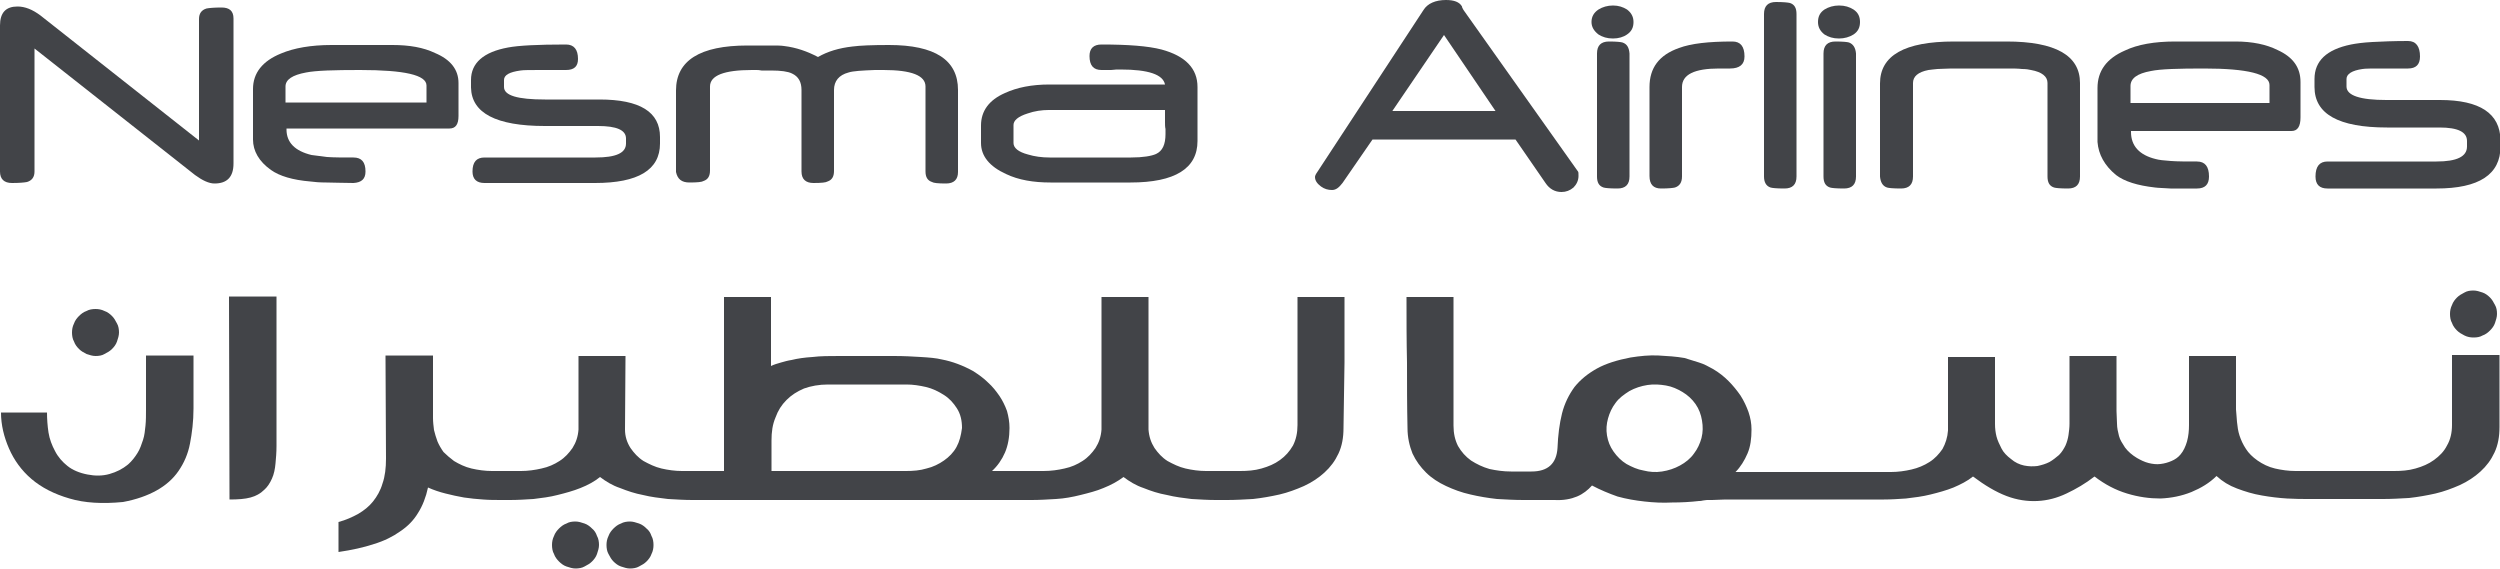
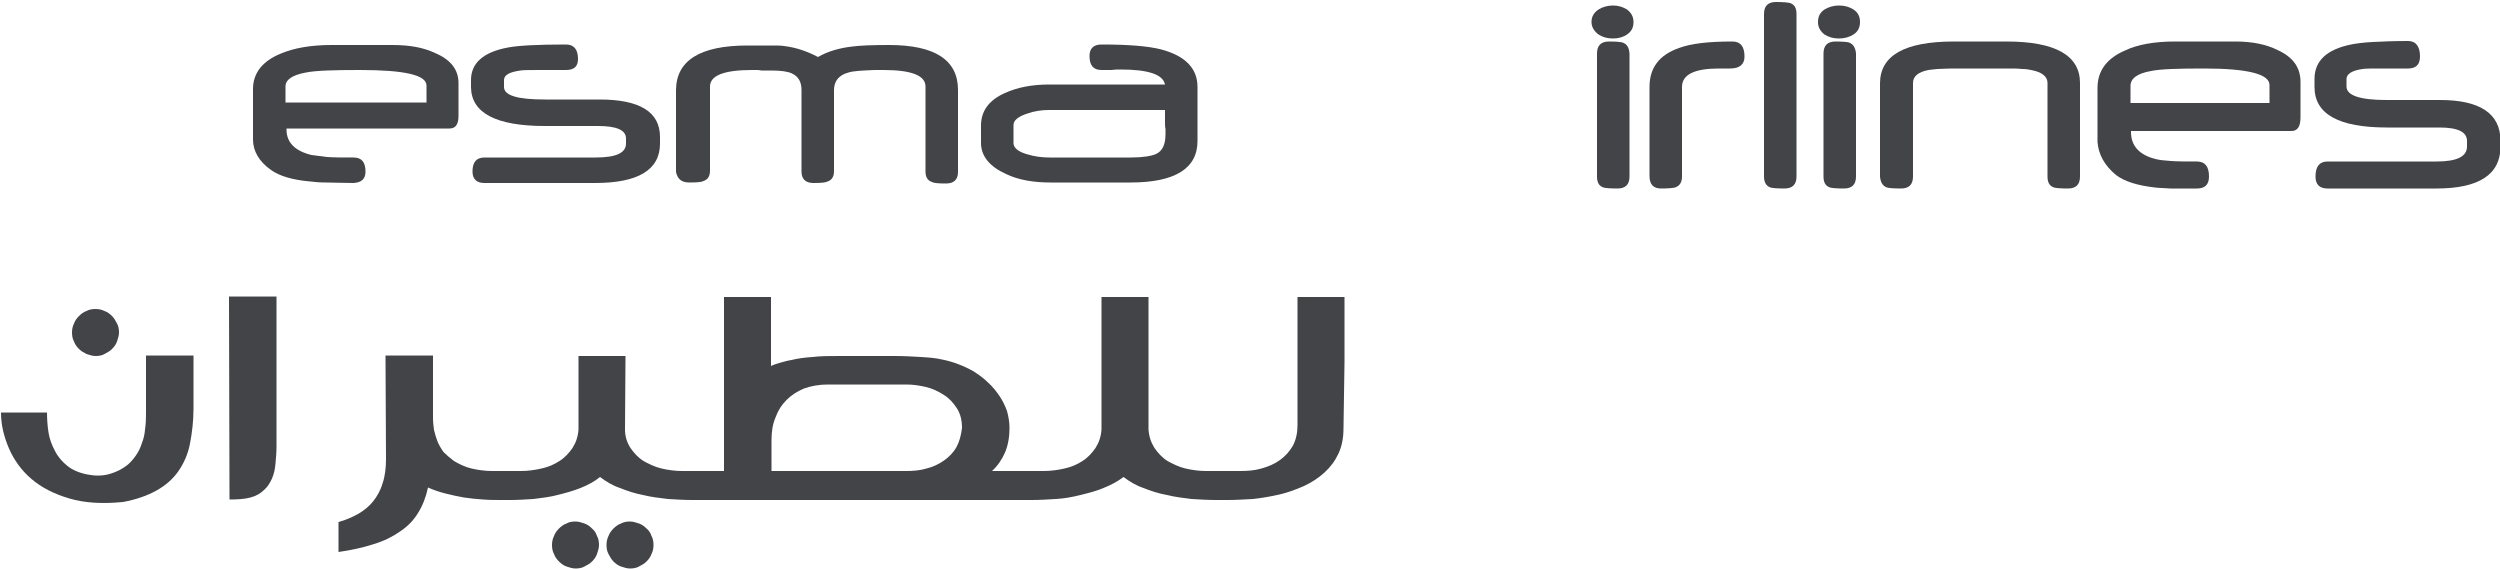
<svg xmlns="http://www.w3.org/2000/svg" version="1.1" id="Layer_1" x="0px" y="0px" viewBox="0 0 500 113.8" style="enable-background:new 0 0 500 113.8;" xml:space="preserve">
  <style type="text/css">
	.st0{fill:#424448;}
</style>
  <g>
-     <path class="st0" d="M46.7,32.7v-29c0-1.5-0.8-2.2-2.4-2.2c-1.5,0-2.5,0.1-3,0.2c-1,0.3-1.5,1-1.5,2.1v24.3L8.1,3.1   C6.5,1.9,5,1.3,3.5,1.3C1.2,1.3,0,2.5,0,5.1v29.2c0,1.5,0.8,2.3,2.4,2.3c1.5,0,2.5-0.1,3-0.2c1-0.3,1.5-1,1.5-2.1V9.7L39,35   c1.5,1.1,2.8,1.7,3.9,1.7C45.4,36.7,46.7,35.4,46.7,32.7z" />
    <path class="st0" d="M73.1,34.3c0-1.9-0.8-2.8-2.4-2.8c-2.1,0-3.9,0-5.3-0.1C64,31.2,63,31.1,62.3,31c-3.3-0.8-5-2.5-5-5.1v-0.2   h32.6c1.2,0,1.8-0.8,1.8-2.5v-6.6c0-2.7-1.6-4.7-4.7-6c-2.3-1.1-5.1-1.6-8.5-1.6H66.3c-4.1,0-7.5,0.6-10.1,1.7   c-3.7,1.5-5.6,3.9-5.6,7.1v10.1c0,2.3,1.2,4.4,3.6,6.1c1.7,1.2,4.3,2,7.9,2.3c0.7,0.1,1.8,0.2,3.2,0.2c1.4,0,3.2,0.1,5.4,0.1   C72.3,36.5,73.1,35.8,73.1,34.3z M57.1,17.3c0-1.4,1.4-2.3,4.1-2.8C63.2,14.1,66.8,14,72,14c8.9,0,13.3,1,13.3,3.1v3.4H57.1V17.3z" />
    <path class="st0" d="M109,25.2h10.6c3.7,0,5.6,0.8,5.6,2.5v1c0,1.9-2,2.8-6.1,2.8H96.9c-1.6,0-2.4,0.9-2.4,2.8   c0,1.5,0.8,2.3,2.4,2.3h22.1c8.6,0,13-2.6,13-7.9v-1.3c0-5-4-7.5-12.1-7.5H109c-5.5,0-8.2-0.8-8.2-2.5V16c0-1,1.1-1.6,3.3-1.9   c0.5-0.1,2-0.1,4.4-0.1h4.7c1.6,0,2.4-0.7,2.4-2.2c0-1.9-0.8-2.9-2.4-2.9c-5.7,0-9.5,0.2-11.6,0.6c-4.9,0.9-7.4,3.1-7.4,6.5v1.5   C94.3,22.6,99.2,25.2,109,25.2z" />
    <path class="st0" d="M137.9,36.5c1.6,0,2.5-0.1,2.8-0.3c0.9-0.3,1.3-1,1.3-2.1V17.3c0-2.2,2.8-3.3,8.4-3.3c0.2,0,0.5,0,0.8,0   c0.3,0,0.7,0,1.1,0.1c0.1,0,0.2,0,0.3,0h0.3h0.5h0.8c2,0,3.4,0.2,4.2,0.6c1.3,0.6,1.9,1.7,1.9,3.3v16.3c0,1.5,0.8,2.3,2.4,2.3   c1.6,0,2.5-0.1,2.8-0.3c0.9-0.3,1.3-1,1.3-2.1V18c0-1.8,1-3,2.9-3.5c0.9-0.3,2.7-0.4,5.3-0.5c0.1,0,0.2,0,0.4,0h0.4h0.9   c5.6,0,8.4,1.1,8.4,3.3v17c0,1.1,0.4,1.8,1.3,2.1c0.3,0.2,1.2,0.3,2.8,0.3c1.6,0,2.4-0.8,2.4-2.3V18c0-6-4.6-9-13.8-9   c-3.4,0-5.8,0.1-7.3,0.3c-2.7,0.3-5,1-6.9,2.1c-2.1-1.1-4.3-1.9-6.8-2.2c-0.6-0.1-1.5-0.1-2.7-0.1c-1.2,0-2.7,0-4.6,0   c-9.5,0-14.3,3-14.3,9v16.3C135.5,35.8,136.3,36.5,137.9,36.5z" />
    <path class="st0" d="M201.2,34.8c2.5,1.2,5.5,1.7,8.9,1.7h16c8.9,0,13.4-2.8,13.4-8.3V17.4c0-3.7-2.4-6.2-7.2-7.5   c-2.7-0.7-6.7-1-12-1c-1.6,0-2.4,0.8-2.4,2.3c0,1.9,0.8,2.8,2.4,2.8h0.8h0.5h0.3c0.1,0,0.2,0,0.3,0c0.4,0,0.8-0.1,1.1-0.1   c0.3,0,0.6,0,0.8,0c5.6,0,8.5,1,8.9,3h-23.1c-3.6,0-6.5,0.6-8.9,1.7c-3.2,1.4-4.8,3.6-4.8,6.5v3.5   C196.2,31.2,197.9,33.3,201.2,34.8z M202.7,25c0-0.9,0.9-1.7,2.8-2.3c1.4-0.5,2.9-0.7,4.2-0.7H233c0,0.3,0,0.6,0,1   c0,0.4,0,0.9,0,1.4c0,0.5,0,1,0.1,1.4c0,0.4,0,0.7,0,1c0,2.1-0.6,3.4-1.9,4c-0.9,0.4-2.6,0.7-5,0.7h-16.3c-1.5,0-3-0.2-4.3-0.6   c-1.9-0.5-2.9-1.3-2.9-2.3V25z" />
-     <path class="st0" d="M309.1,36.6c0.8,1.2,1.9,1.8,3.2,1.8c0.9,0,1.7-0.3,2.4-0.9c0.6-0.6,1-1.4,1-2.3c0-0.5,0-0.8-0.1-0.9L292.7,2   c-0.1-0.2-0.2-0.3-0.2-0.4c-0.1-0.1-0.1-0.2-0.1-0.3c-0.5-0.9-1.6-1.3-3.2-1.3c-2.1,0-3.7,0.7-4.5,2l-21.5,32.8   c-0.1,0.2-0.2,0.4-0.2,0.6c0,0.7,0.4,1.3,1.2,1.9c0.7,0.5,1.4,0.7,2.2,0.7c0.8,0,1.4-0.5,2.1-1.4l6-8.7h28.6L309.1,36.6z    M278.4,22.3L288.8,7l10.3,15.2H278.4z" />
    <path class="st0" d="M324.5,8.5c-0.3-0.1-1.2-0.2-2.7-0.2c-1.6,0-2.4,0.8-2.4,2.4v24.6c0,1.2,0.4,1.9,1.3,2.2   c0.3,0.1,1.2,0.2,2.8,0.2c1.6,0,2.4-0.8,2.4-2.4V10.7C325.8,9.5,325.4,8.8,324.5,8.5z" />
    <path class="st0" d="M319.7,6.9c0.8,0.5,1.7,0.8,2.9,0.8c1.1,0,2.1-0.3,2.8-0.8c0.9-0.6,1.3-1.4,1.3-2.5c0-1.1-0.5-1.9-1.3-2.5   c-0.8-0.5-1.7-0.8-2.8-0.8c-1.1,0-2.1,0.3-2.9,0.8c-0.9,0.6-1.4,1.4-1.4,2.5C318.3,5.4,318.8,6.2,319.7,6.9z" />
    <path class="st0" d="M332.2,37.7c1.5,0,2.4-0.1,2.8-0.2c0.9-0.3,1.4-1,1.4-2.2V17.4c0-2.5,2.5-3.7,7.4-3.7c0.3,0,0.7,0,1.1,0   c0.5,0,0.9,0,1.1,0c1.9,0,2.9-0.8,2.9-2.4c0-2-0.8-3-2.4-3c-4.8,0-8.3,0.4-10.7,1.3c-4,1.4-5.9,4-5.9,7.8v17.8   C329.9,36.9,330.7,37.7,332.2,37.7z" />
    <path class="st0" d="M354.1,37.5c0.3,0.1,1.2,0.2,2.8,0.2c1.6,0,2.4-0.8,2.4-2.4V2.8c0-1.2-0.4-1.9-1.3-2.2   c-0.4-0.1-1.3-0.2-2.8-0.2c-1.6,0-2.4,0.8-2.4,2.4v32.5C352.8,36.4,353.2,37.2,354.1,37.5z" />
    <path class="st0" d="M364.9,6.9c0.8,0.5,1.7,0.8,2.9,0.8c1.1,0,2.1-0.3,2.9-0.8c0.9-0.6,1.3-1.4,1.3-2.5c0-1.1-0.4-1.9-1.3-2.5   c-0.8-0.5-1.7-0.8-2.9-0.8c-1.1,0-2.1,0.3-2.9,0.8c-0.9,0.6-1.3,1.4-1.3,2.5C363.6,5.4,364,6.2,364.9,6.9z" />
    <path class="st0" d="M369.8,8.5c-0.3-0.1-1.2-0.2-2.7-0.2c-1.6,0-2.4,0.8-2.4,2.4v24.6c0,1.2,0.4,1.9,1.3,2.2   c0.3,0.1,1.2,0.2,2.8,0.2c1.6,0,2.4-0.8,2.4-2.4V10.7C371.1,9.5,370.6,8.8,369.8,8.5z" />
    <path class="st0" d="M377.4,37.5c0.3,0.1,1.2,0.2,2.8,0.2c1.6,0,2.4-0.8,2.4-2.4V16.6c0-1.3,1-2.2,3.1-2.6c0.5-0.1,1.1-0.1,1.8-0.2   c0.8,0,1.7-0.1,2.8-0.1h11.1c1.2,0,2.2,0,3,0.1c0.8,0,1.4,0.1,1.8,0.2c2.2,0.4,3.3,1.3,3.3,2.6v18.7c0,1.2,0.4,1.9,1.3,2.2   c0.3,0.1,1.2,0.2,2.8,0.2c1.6,0,2.4-0.8,2.4-2.4V16.6c0-5.5-4.9-8.3-14.7-8.3h-10.5c-9.9,0-14.8,2.8-14.8,8.4v18.6   C376.1,36.4,376.5,37.2,377.4,37.5z" />
    <path class="st0" d="M423.2,35c1.7,1.3,4.3,2.1,7.8,2.5c0.7,0.1,1.8,0.1,3.1,0.2c1.4,0,3.1,0,5.3,0c1.6,0,2.4-0.8,2.4-2.4   c0-2-0.8-3-2.4-3c-2.1,0-3.8,0-5.2-0.1c-1.4-0.1-2.4-0.2-3.1-0.4c-3.2-0.8-4.9-2.6-4.9-5.4v-0.2h32.1c1.2,0,1.8-0.9,1.8-2.7v-7.1   c0-2.9-1.5-5-4.6-6.4c-2.2-1.1-5-1.7-8.4-1.7h-12.1c-4.1,0-7.5,0.6-10,1.8c-3.7,1.6-5.5,4.1-5.5,7.5v10.8   C419.7,30.9,420.9,33.1,423.2,35z M426.1,17.2c0-1.5,1.3-2.5,4.1-3c1.9-0.4,5.5-0.5,10.6-0.5c8.7,0,13.1,1.1,13.1,3.3v3.6h-27.8   V17.2z" />
    <path class="st0" d="M488,20h-10.7c-5.3,0-8-0.9-8-2.7v-1.5c0-1,1.1-1.7,3.2-2c0.5-0.1,1.9-0.1,4.4-0.1h4.7c1.6,0,2.4-0.8,2.4-2.4   c0-2-0.8-3.1-2.4-3.1c-2.9,0-5.2,0.1-7.1,0.2c-1.9,0.1-3.3,0.3-4.3,0.5c-4.9,1-7.3,3.3-7.3,6.9v1.6c0,5.4,4.8,8.1,14.5,8.1h10.5   c3.7,0,5.5,0.9,5.5,2.7v1.1c0,2-2,3-6.1,3h-21.8c-1.6,0-2.4,1-2.4,3c0,1.6,0.8,2.4,2.4,2.4h21.8c8.5,0,12.8-2.8,12.8-8.4V28   C500,22.7,496,20,488,20z" />
    <path class="st0" d="M17.3,70.8c0.6,0.2,1.2,0.4,1.8,0.4c0.7,0,1.3-0.1,1.8-0.4c0.6-0.3,1.1-0.6,1.5-1c0.4-0.4,0.8-0.9,1-1.5   c0.2-0.6,0.4-1.2,0.4-1.8c0-0.6-0.1-1.3-0.4-1.8c-0.3-0.6-0.6-1.1-1-1.5c-0.4-0.4-0.9-0.8-1.5-1c-0.6-0.3-1.2-0.4-1.8-0.4   c-0.6,0-1.3,0.1-1.8,0.4c-0.6,0.2-1.1,0.6-1.5,1c-0.4,0.4-0.8,0.9-1,1.5c-0.3,0.6-0.4,1.2-0.4,1.8c0,0.6,0.1,1.3,0.4,1.8   c0.2,0.6,0.6,1.1,1,1.5C16.2,70.2,16.7,70.5,17.3,70.8z" />
    <path class="st0" d="M29.2,71.2l0,10.7c0,1.1,0,2.2-0.1,3.2c-0.1,1-0.2,2-0.5,2.9c-0.3,0.9-0.6,1.8-1.1,2.6   c-0.5,0.8-1.1,1.6-1.9,2.3c-1.1,0.9-2.3,1.5-3.7,1.9c-1.4,0.4-2.9,0.4-4.4,0.1c-1.6-0.3-3-0.9-4-1.7c-1-0.8-1.9-1.8-2.5-3   c-0.6-1.1-1.1-2.4-1.3-3.7c-0.2-1.3-0.3-2.7-0.3-4H0.2c0,2.5,0.6,4.9,1.6,7.2c1,2.3,2.5,4.4,4.5,6.1c2,1.7,4.5,3,7.6,3.9   c3,0.9,6.6,1.1,10.7,0.7c2.7-0.5,4.9-1.3,6.7-2.3c1.8-1,3.3-2.3,4.4-3.9c1.1-1.6,1.9-3.4,2.3-5.5c0.4-2.1,0.7-4.4,0.7-7l0-10.6   H29.2z" />
    <path class="st0" d="M45.8,59.4l0.1,40.5c1.7,0,3.1-0.1,4.2-0.4c1.1-0.3,2-0.8,2.7-1.5c0.7-0.6,1.2-1.4,1.6-2.3   c0.4-0.9,0.6-1.9,0.7-3c0.1-1.1,0.2-2.2,0.2-3.5c0-1.2,0-2.5,0-3.8l0-26.1H45.8z" />
    <path class="st0" d="M129.3,105.7c-0.4-0.4-0.9-0.8-1.5-1c-0.6-0.2-1.2-0.4-1.8-0.4c-0.6,0-1.3,0.1-1.8,0.4c-0.6,0.2-1.1,0.6-1.5,1   c-0.4,0.4-0.8,0.9-1,1.5c-0.3,0.6-0.4,1.2-0.4,1.8c0,0.6,0.1,1.3,0.4,1.8c0.3,0.6,0.6,1.1,1,1.5c0.4,0.4,0.9,0.8,1.5,1   c0.6,0.2,1.2,0.4,1.8,0.4c0.6,0,1.3-0.1,1.8-0.4c0.6-0.3,1.1-0.6,1.5-1c0.4-0.4,0.8-0.9,1-1.5c0.3-0.6,0.4-1.2,0.4-1.8   c0-0.6-0.1-1.3-0.4-1.8C130.1,106.6,129.8,106.1,129.3,105.7z" />
-     <path class="st0" d="M118.4,105.7c-0.4-0.4-0.9-0.8-1.5-1c-0.6-0.2-1.2-0.4-1.8-0.4c-0.7,0-1.3,0.1-1.8,0.4c-0.6,0.2-1.1,0.6-1.5,1   c-0.4,0.4-0.8,0.9-1,1.5c-0.3,0.6-0.4,1.2-0.4,1.8c0,0.6,0.1,1.3,0.4,1.8c0.2,0.6,0.6,1.1,1,1.5c0.4,0.4,0.9,0.8,1.5,1   c0.6,0.2,1.2,0.4,1.8,0.4c0.6,0,1.3-0.1,1.8-0.4c0.6-0.3,1.1-0.6,1.5-1c0.4-0.4,0.8-0.9,1-1.5c0.2-0.6,0.4-1.2,0.4-1.8   c0-0.6-0.1-1.3-0.4-1.8C119.2,106.6,118.9,106.1,118.4,105.7z" />
+     <path class="st0" d="M118.4,105.7c-0.4-0.4-0.9-0.8-1.5-1c-0.6-0.2-1.2-0.4-1.8-0.4c-0.7,0-1.3,0.1-1.8,0.4c-0.6,0.2-1.1,0.6-1.5,1   c-0.4,0.4-0.8,0.9-1,1.5c-0.3,0.6-0.4,1.2-0.4,1.8c0,0.6,0.1,1.3,0.4,1.8c0.2,0.6,0.6,1.1,1,1.5c0.4,0.4,0.9,0.8,1.5,1   c0.6,0.2,1.2,0.4,1.8,0.4c0.6,0,1.3-0.1,1.8-0.4c0.6-0.3,1.1-0.6,1.5-1c0.4-0.4,0.8-0.9,1-1.5c0.2-0.6,0.4-1.2,0.4-1.8   c0-0.6-0.1-1.3-0.4-1.8C119.2,106.6,118.9,106.1,118.4,105.7" />
    <path class="st0" d="M268.9,72.5c0-4.3,0-8.7,0-13.1h-9.4V85c0,1.6-0.3,2.9-0.9,4.1c-0.7,1.2-1.5,2.1-2.6,2.9   c-1.1,0.8-2.3,1.3-3.7,1.7c-1.4,0.4-2.8,0.5-4.3,0.5h-4.5h-0.1h-2.2c-1.4,0-2.8-0.2-4.1-0.5c-1.3-0.3-2.5-0.9-3.6-1.5   c-1.1-0.7-1.9-1.6-2.6-2.6c-0.7-1.1-1.1-2.3-1.2-3.7V59.4h-9.4l0,26.5c-0.1,1.4-0.5,2.6-1.2,3.7c-0.7,1-1.5,1.9-2.6,2.6   c-1.1,0.7-2.2,1.2-3.6,1.5c-1.3,0.3-2.7,0.5-4.2,0.5h-4.2H204h-5.6c1.1-1,2-2.3,2.6-3.7c0.6-1.4,0.9-3.1,0.9-4.9   c0-1.2-0.2-2.3-0.5-3.4c-0.4-1.1-0.9-2.1-1.5-3c-0.7-1-1.4-1.9-2.3-2.7c-0.9-0.9-1.9-1.6-3-2.3c-2-1.1-4.1-1.9-6.2-2.3   c-1.2-0.3-2.6-0.4-4.2-0.5c-1.6-0.1-3.4-0.2-5.4-0.2h-10.9c-2,0-3.8,0-5.4,0.2c-1.6,0.1-3,0.3-4.2,0.6c-0.7,0.1-1.4,0.3-2.1,0.5   c-0.7,0.2-1.4,0.4-2,0.7V59.4h-9.4l0,34.8h-5.2h-0.8h-2.4c-1.4,0-2.8-0.2-4.1-0.5c-1.3-0.3-2.5-0.9-3.6-1.5   c-1.1-0.7-1.9-1.6-2.6-2.6c-0.7-1.1-1.1-2.3-1.1-3.7l0.1-14.7h-9.4l0,14.7c-0.1,1.4-0.5,2.6-1.2,3.7c-0.7,1-1.5,1.9-2.6,2.6   c-1.1,0.7-2.2,1.2-3.6,1.5c-1.3,0.3-2.7,0.5-4.1,0.5h-2.7h-0.7h-2.4c-1.4,0-2.8-0.2-4.1-0.5c-1.3-0.3-2.5-0.9-3.5-1.5   c-0.8-0.6-1.5-1.2-2.1-1.8c-0.5-0.7-0.9-1.4-1.2-2.1c-0.3-0.8-0.5-1.5-0.7-2.3c-0.1-0.8-0.2-1.6-0.2-2.4l0-12.5h-9.5l0.1,20.6   c0,1.9-0.2,3.6-0.7,5c-0.4,1.4-1.1,2.6-1.9,3.6c-0.8,1-1.8,1.8-3,2.5c-1.1,0.6-2.4,1.2-3.9,1.6v6c2.7-0.4,5-0.9,7.1-1.6   c2-0.6,3.8-1.5,5.2-2.5c1.5-1,2.7-2.2,3.6-3.7c0.9-1.4,1.6-3.2,2-5.1c1.1,0.5,2.3,0.9,3.5,1.2c1.2,0.3,2.5,0.6,3.7,0.8   c1.3,0.2,2.5,0.3,3.8,0.4c1.3,0.1,2.5,0.1,3.8,0.1l1.5,0v0c0,0,0,0,0,0h0.1l0,0c1.5,0,3.1-0.1,4.7-0.2c1.6-0.2,3.3-0.4,4.8-0.8   c1.6-0.4,3.1-0.8,4.6-1.4c1.5-0.6,2.8-1.3,3.9-2.2c1.2,0.9,2.5,1.7,4,2.2c1.5,0.6,3,1.1,4.6,1.4c1.6,0.4,3.3,0.6,5,0.8   c1.7,0.1,3.3,0.2,4.9,0.2h1.5h0h65.1h0h1.2c1.6,0,3.2-0.1,4.9-0.2c1.7-0.1,3.3-0.4,4.9-0.8c1.6-0.4,3.2-0.8,4.6-1.4   c1.5-0.6,2.8-1.3,4-2.2c1.2,0.9,2.5,1.7,4,2.2c1.5,0.6,3,1.1,4.7,1.4c1.6,0.4,3.3,0.6,4.9,0.8c1.7,0.1,3.3,0.2,4.9,0.2h1.4h0.1h0.7   c1.7,0,3.4-0.1,5.2-0.2c1.8-0.2,3.5-0.5,5.3-0.9c1.7-0.4,3.3-1,4.9-1.7c1.5-0.7,2.9-1.6,4.1-2.7c1.2-1.1,2.1-2.3,2.8-3.8   c0.7-1.5,1-3.2,1-5.1C268.8,81.2,268.8,76.8,268.9,72.5z M191.3,89.4c-0.6,1.1-1.5,2-2.5,2.7c-1,0.7-2.2,1.3-3.5,1.6   c-1.3,0.4-2.7,0.5-4.1,0.5h-26.9l0-6.1c0-1.7,0.2-3.2,0.8-4.6c0.5-1.4,1.2-2.5,2.2-3.5c1-1,2.1-1.7,3.5-2.3c1.4-0.5,3-0.8,4.8-0.8   h15.7c1.3,0,2.6,0.2,3.9,0.5c1.3,0.3,2.5,0.9,3.6,1.6c1.1,0.7,1.9,1.6,2.6,2.7c0.7,1.1,1,2.4,1,3.9   C192.2,87.1,191.9,88.3,191.3,89.4z" />
-     <path class="st0" d="M490.4,71.2V85c0,1.5-0.3,2.9-1,4.1c-0.6,1.2-1.5,2.1-2.6,2.9c-1.1,0.8-2.3,1.3-3.7,1.7   c-1.4,0.4-2.8,0.5-4.3,0.5h-4h-0.5h-12.7h-0.1h-2.4c-1.4,0-2.8-0.2-4.1-0.5c-1.3-0.3-2.5-0.9-3.5-1.6c-1-0.7-1.8-1.5-2.3-2.3   c-0.6-0.9-1-1.8-1.3-2.7c-0.3-0.9-0.4-1.8-0.5-2.7c-0.1-0.9-0.1-1.7-0.2-2.5V71.2h-9.4l0,13.8c0,1.1-0.1,2.2-0.4,3.3   c-0.3,1-0.7,1.9-1.3,2.6c-0.5,0.6-1.1,1-1.8,1.3c-0.7,0.3-1.4,0.5-2.2,0.6c-0.8,0.1-1.6,0-2.4-0.2c-0.8-0.2-1.6-0.6-2.3-1   c-1-0.6-1.8-1.3-2.4-2.1c-0.5-0.8-1-1.5-1.2-2.3c-0.2-0.8-0.4-1.6-0.4-2.5c0-0.8-0.1-1.7-0.1-2.5v-11h-9.4v11c0,0.8,0,1.7,0,2.5   c0,0.8-0.1,1.6-0.2,2.3c-0.1,0.7-0.3,1.4-0.6,2.1c-0.3,0.6-0.7,1.3-1.3,1.9c-0.6,0.5-1.2,1-1.9,1.4c-0.8,0.4-1.5,0.6-2.4,0.8   c-0.9,0.1-1.7,0.1-2.7-0.1c-0.9-0.2-1.8-0.6-2.6-1.3c-0.8-0.6-1.5-1.3-1.9-2.1c-0.4-0.8-0.8-1.6-1-2.4c-0.2-0.8-0.3-1.6-0.3-2.5   c0-0.9,0-1.7,0-2.4v-11h-9.4l0,14.7c-0.1,1.4-0.5,2.6-1.1,3.7c-0.7,1-1.5,1.9-2.6,2.6c-1.1,0.7-2.3,1.2-3.6,1.5   c-1.3,0.3-2.7,0.5-4.1,0.5h-3h-0.4h-21.7h-0.1h-5.9c1-1,1.8-2.3,2.4-3.7c0.6-1.4,0.8-3,0.8-4.8c0-1.2-0.2-2.3-0.6-3.5   c-0.4-1.1-0.9-2.2-1.6-3.3c-0.7-1-1.5-2-2.4-2.9c-0.9-0.9-1.9-1.7-3.1-2.4c-0.9-0.5-1.8-1-2.8-1.3c-1-0.3-1.9-0.6-2.9-0.9   c-1.7-0.3-3.4-0.4-5.2-0.5c-1.8-0.1-3.7,0.1-5.6,0.4c-2.6,0.5-4.9,1.2-6.7,2.2c-1.8,1-3.3,2.2-4.5,3.7c-1.1,1.5-2,3.3-2.5,5.3   c-0.5,2-0.8,4.3-0.9,6.9c-0.2,3.1-1.9,4.7-5.2,4.7h-1.8h0h-2.3c-1.5,0-2.9-0.2-4.3-0.5c-1.4-0.4-2.6-1-3.7-1.7   c-1.1-0.8-1.9-1.7-2.6-2.9c-0.6-1.2-0.9-2.5-0.9-4.1V59.4h-9.4c0,4.4,0,8.8,0.1,13.1c0,4.3,0,8.7,0.1,13.1c0,1.9,0.4,3.6,1,5.1   c0.7,1.5,1.6,2.7,2.7,3.8c1.1,1.1,2.5,2,4,2.7c1.5,0.7,3.1,1.3,4.9,1.7c1.7,0.4,3.5,0.7,5.3,0.9c1.8,0.1,3.5,0.2,5.3,0.2h1.3h0h4.9   c1.8,0.1,3.3-0.2,4.5-0.7c1.2-0.5,2.2-1.3,3-2.2c1.7,0.9,3.4,1.6,5.1,2.2c1.8,0.5,3.6,0.8,5.4,1c1.8,0.2,3.6,0.3,5.5,0.2   c1.8,0,3.7-0.1,5.4-0.3c0.2,0,0.5,0,0.8-0.1c0.2,0,0.5-0.1,0.8-0.1c0.3,0,0.6,0,1,0l2.7-0.1h9.4h0.1h22.2l0,0   c1.4,0,2.9-0.1,4.4-0.2c1.7-0.2,3.3-0.4,4.9-0.8c1.6-0.4,3.1-0.8,4.6-1.4c1.4-0.6,2.8-1.3,3.9-2.2c2.4,1.8,4.6,3.1,6.7,3.9   c2.1,0.8,4.2,1.1,6.2,1c2-0.1,3.9-0.6,5.8-1.5c1.9-0.9,3.8-2,5.6-3.4c2.1,1.6,4.2,2.7,6.5,3.4c2.3,0.7,4.5,1,6.7,1   c2.2-0.1,4.2-0.5,6.2-1.3c1.9-0.8,3.6-1.8,5-3.2c1.2,1.1,2.5,1.9,4.1,2.5c1.6,0.6,3.2,1.1,5,1.4c1.7,0.3,3.4,0.5,5,0.6   c1.6,0.1,3.1,0.1,4.3,0.1h1.5h0h12.7h0.5h0.2c1.7,0,3.4-0.1,5.2-0.2c1.8-0.2,3.5-0.5,5.3-0.9c1.7-0.4,3.3-1,4.9-1.7   c1.5-0.7,2.9-1.6,4.1-2.7c1.2-1.1,2.1-2.3,2.8-3.8c0.7-1.5,1-3.2,1-5.1c0-2.4,0-4.8,0-7.2c0-2.4,0-4.8,0-7.2H490.4z M340.3,87.6   c-0.3,1.1-0.8,2.2-1.5,3.1c-0.7,1-1.7,1.8-2.8,2.4c-1.1,0.6-2.3,1-3.6,1.2c-1.3,0.2-2.5,0.1-3.7-0.2c-1.2-0.2-2.3-0.7-3.4-1.3   c-1-0.6-1.9-1.5-2.6-2.5c-0.7-1-1.1-2-1.3-3.2c-0.2-1.2-0.1-2.3,0.2-3.4c0.3-1.1,0.8-2.2,1.5-3.1c0.7-1,1.7-1.7,2.8-2.4   c1.1-0.6,2.3-1,3.6-1.2c1.3-0.2,2.5-0.1,3.7,0.1c1.2,0.2,2.3,0.7,3.3,1.3c1,0.6,1.9,1.4,2.6,2.4c0.7,1,1.1,2.1,1.3,3.3   C340.6,85.3,340.6,86.4,340.3,87.6z" />
-     <path class="st0" d="M492.9,67.1c0.6,0.3,1.2,0.4,1.8,0.4c0.7,0,1.3-0.1,1.8-0.4c0.6-0.2,1.1-0.6,1.5-1c0.4-0.4,0.8-0.9,1-1.5   c0.2-0.6,0.4-1.2,0.4-1.8c0-0.7-0.1-1.3-0.4-1.8c-0.3-0.6-0.6-1.1-1-1.5c-0.4-0.4-0.9-0.8-1.5-1c-0.6-0.2-1.2-0.4-1.8-0.4   c-0.7,0-1.3,0.1-1.8,0.4c-0.6,0.3-1.1,0.6-1.5,1c-0.4,0.4-0.8,0.9-1,1.5c-0.3,0.6-0.4,1.2-0.4,1.8c0,0.6,0.1,1.3,0.4,1.8   c0.2,0.6,0.6,1.1,1,1.5C491.8,66.5,492.3,66.8,492.9,67.1z" />
  </g>
</svg>